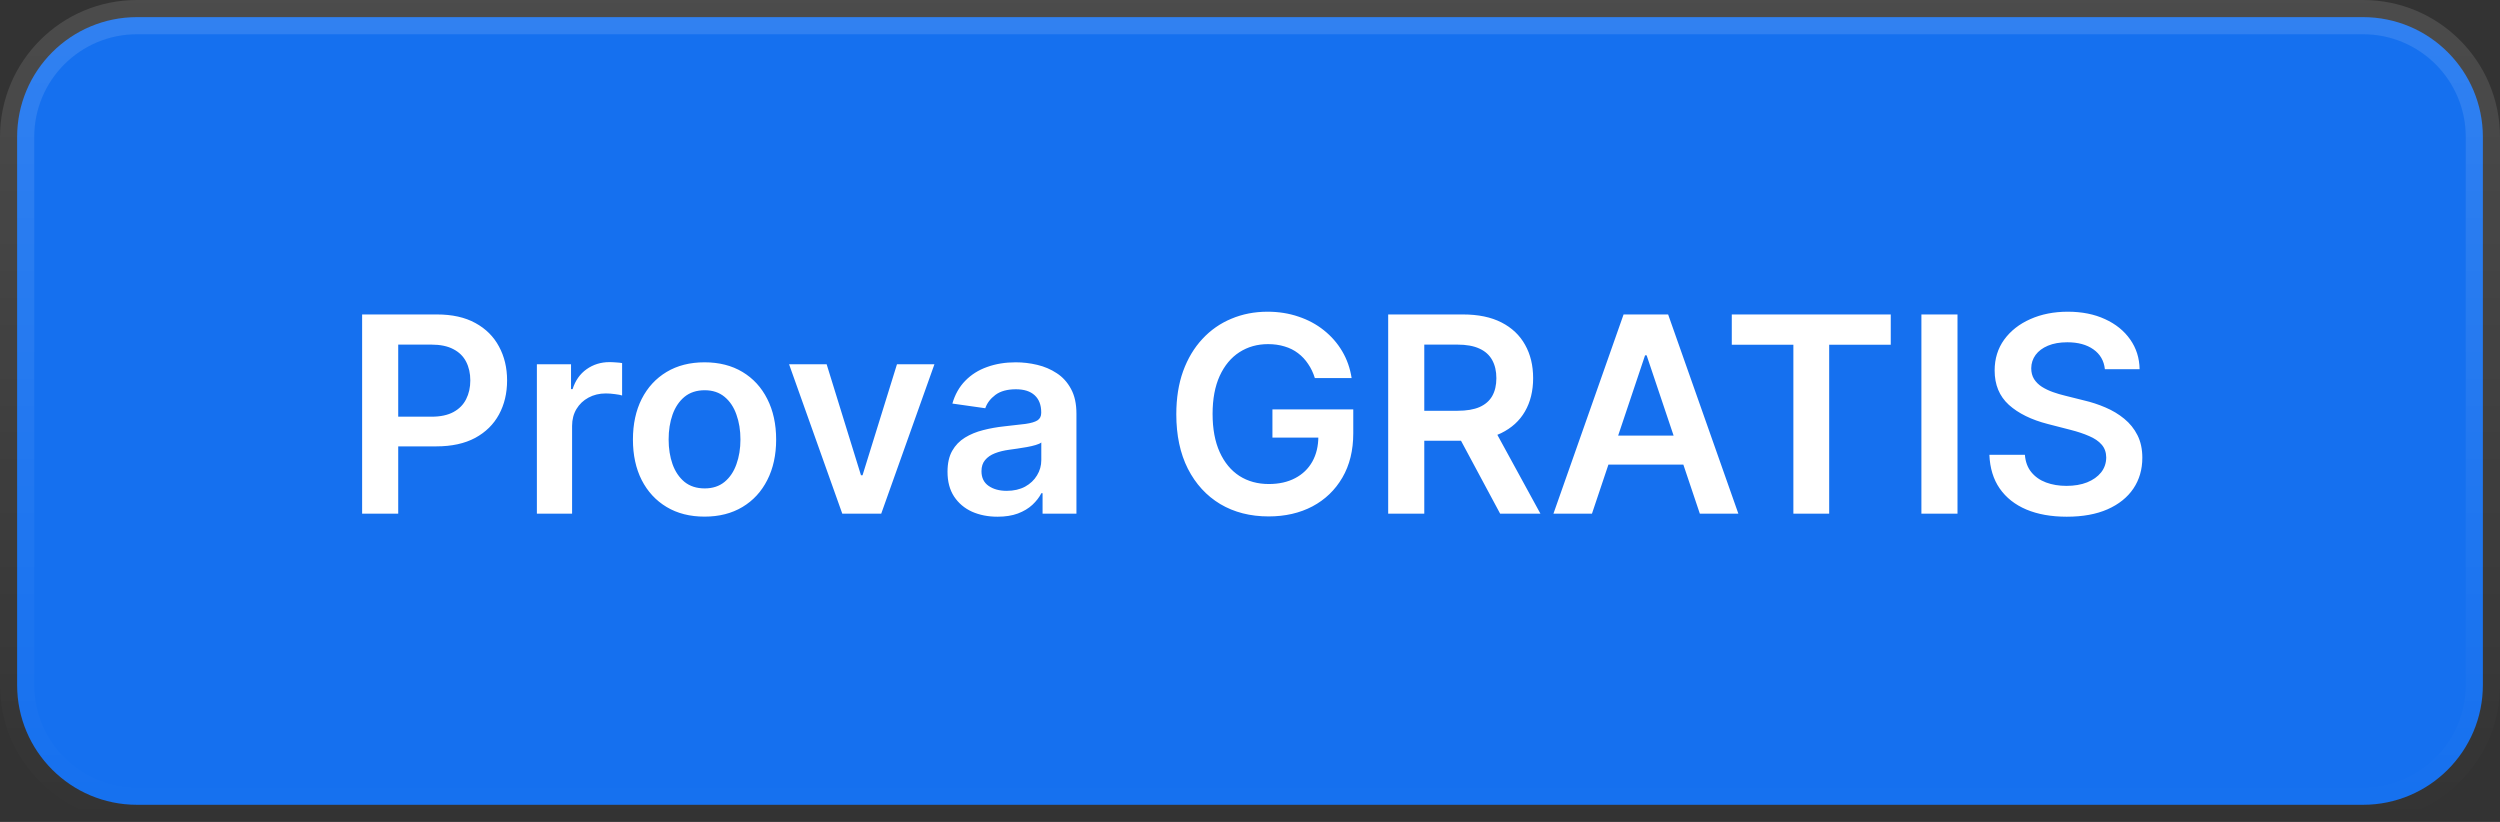
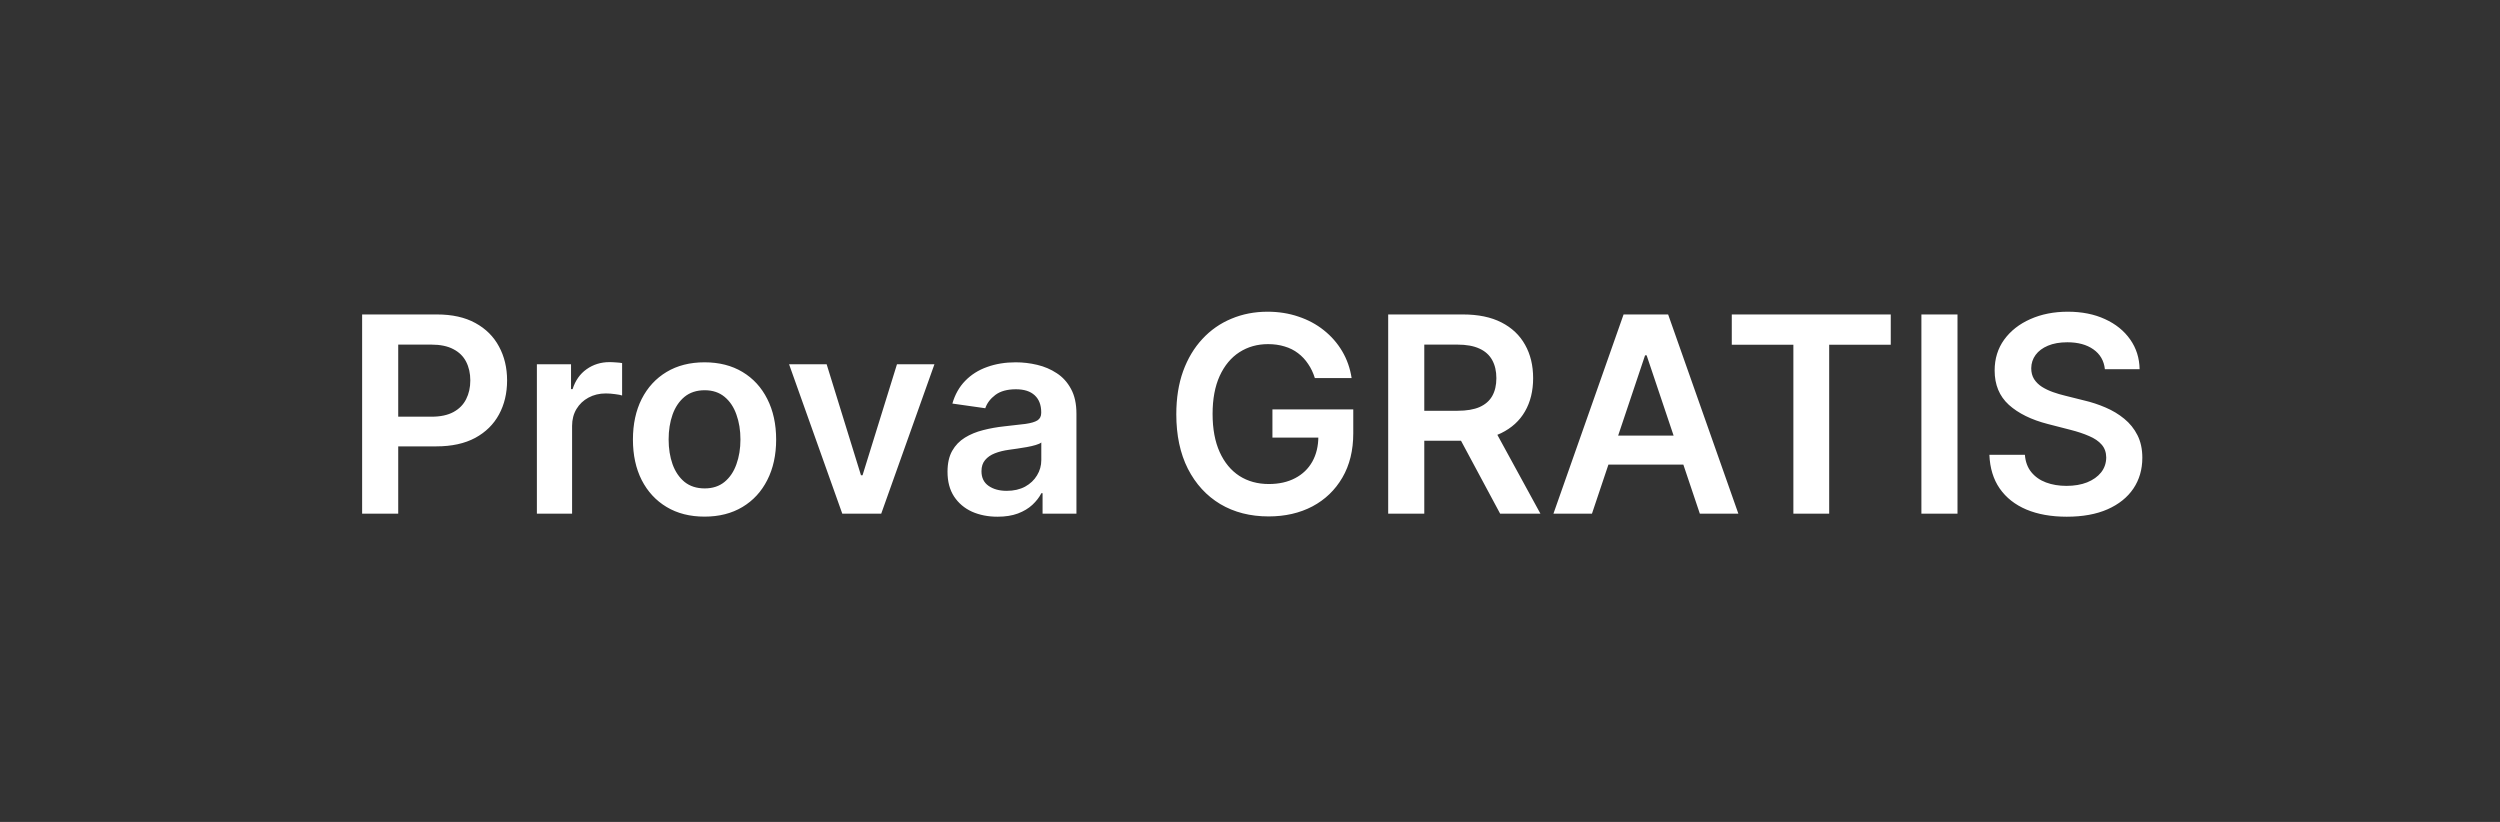
<svg xmlns="http://www.w3.org/2000/svg" width="146" height="48" viewBox="0 0 146 48" fill="none">
  <rect x="0" y="0" width="146" height="48" fill="#333333" stroke="none" />
-   <path d="M1 8C1 4.134 4.134 1 8 1H138C141.866 1 145 4.134 145 8V40C145 43.866 141.866 47 138 47H8C4.134 47 1 43.866 1 40V8Z" fill="#1570EF" />
-   <path d="M1 8C1 4.134 4.134 1 8 1H138C141.866 1 145 4.134 145 8V40C145 43.866 141.866 47 138 47H8C4.134 47 1 43.866 1 40V8Z" stroke="url(#paint0_linear_59_2552)" stroke-width="2" />
  <path d="M21.148 30V18.364H25.511C26.405 18.364 27.155 18.53 27.761 18.864C28.371 19.197 28.831 19.655 29.142 20.239C29.456 20.818 29.614 21.477 29.614 22.216C29.614 22.962 29.456 23.625 29.142 24.204C28.828 24.784 28.364 25.241 27.75 25.574C27.136 25.903 26.381 26.068 25.483 26.068H22.591V24.335H25.199C25.722 24.335 26.15 24.244 26.483 24.062C26.816 23.881 27.062 23.631 27.222 23.312C27.384 22.994 27.466 22.629 27.466 22.216C27.466 21.803 27.384 21.439 27.222 21.125C27.062 20.811 26.814 20.566 26.477 20.392C26.144 20.214 25.714 20.125 25.188 20.125H23.256V30H21.148ZM31.354 30V21.273H33.348V22.727H33.439C33.598 22.224 33.871 21.835 34.257 21.562C34.647 21.286 35.092 21.148 35.592 21.148C35.706 21.148 35.833 21.153 35.973 21.165C36.117 21.172 36.236 21.186 36.331 21.204V23.097C36.244 23.066 36.106 23.04 35.916 23.017C35.731 22.991 35.551 22.977 35.376 22.977C35.001 22.977 34.664 23.059 34.365 23.222C34.07 23.381 33.837 23.602 33.666 23.886C33.496 24.171 33.41 24.498 33.41 24.869V30H31.354ZM41.145 30.171C40.293 30.171 39.554 29.983 38.929 29.608C38.304 29.233 37.819 28.708 37.474 28.034C37.133 27.36 36.963 26.572 36.963 25.671C36.963 24.769 37.133 23.979 37.474 23.301C37.819 22.623 38.304 22.097 38.929 21.722C39.554 21.347 40.293 21.159 41.145 21.159C41.997 21.159 42.736 21.347 43.361 21.722C43.986 22.097 44.469 22.623 44.81 23.301C45.154 23.979 45.327 24.769 45.327 25.671C45.327 26.572 45.154 27.36 44.81 28.034C44.469 28.708 43.986 29.233 43.361 29.608C42.736 29.983 41.997 30.171 41.145 30.171ZM41.156 28.523C41.618 28.523 42.005 28.396 42.315 28.142C42.626 27.884 42.857 27.54 43.008 27.108C43.164 26.676 43.242 26.195 43.242 25.665C43.242 25.131 43.164 24.648 43.008 24.216C42.857 23.78 42.626 23.434 42.315 23.176C42.005 22.919 41.618 22.79 41.156 22.79C40.683 22.79 40.289 22.919 39.974 23.176C39.664 23.434 39.431 23.78 39.276 24.216C39.124 24.648 39.048 25.131 39.048 25.665C39.048 26.195 39.124 26.676 39.276 27.108C39.431 27.54 39.664 27.884 39.974 28.142C40.289 28.396 40.683 28.523 41.156 28.523ZM54.571 21.273L51.463 30H49.19L46.082 21.273H48.276L50.281 27.756H50.372L52.383 21.273H54.571ZM58.256 30.176C57.703 30.176 57.205 30.078 56.761 29.881C56.322 29.68 55.974 29.384 55.716 28.994C55.462 28.604 55.335 28.123 55.335 27.551C55.335 27.059 55.426 26.651 55.608 26.329C55.79 26.008 56.038 25.75 56.352 25.557C56.667 25.364 57.021 25.218 57.415 25.119C57.812 25.017 58.224 24.943 58.648 24.898C59.159 24.845 59.574 24.797 59.892 24.756C60.21 24.71 60.441 24.642 60.585 24.551C60.733 24.456 60.807 24.311 60.807 24.114V24.079C60.807 23.651 60.68 23.32 60.426 23.085C60.172 22.85 59.807 22.733 59.33 22.733C58.826 22.733 58.426 22.843 58.131 23.062C57.839 23.282 57.642 23.542 57.54 23.841L55.619 23.568C55.771 23.038 56.021 22.595 56.369 22.239C56.718 21.879 57.144 21.61 57.648 21.432C58.151 21.25 58.708 21.159 59.318 21.159C59.739 21.159 60.157 21.208 60.574 21.307C60.99 21.405 61.371 21.568 61.716 21.796C62.061 22.019 62.337 22.324 62.545 22.71C62.758 23.097 62.864 23.579 62.864 24.159V30H60.886V28.801H60.818C60.693 29.044 60.517 29.271 60.29 29.483C60.066 29.691 59.784 29.86 59.443 29.989C59.106 30.114 58.71 30.176 58.256 30.176ZM58.79 28.665C59.203 28.665 59.561 28.583 59.864 28.421C60.167 28.254 60.4 28.034 60.562 27.761C60.729 27.489 60.812 27.191 60.812 26.869V25.841C60.748 25.894 60.638 25.943 60.483 25.989C60.331 26.034 60.161 26.074 59.972 26.108C59.782 26.142 59.595 26.172 59.409 26.199C59.224 26.225 59.062 26.248 58.926 26.267C58.619 26.309 58.345 26.377 58.102 26.472C57.86 26.566 57.669 26.699 57.528 26.869C57.388 27.036 57.318 27.252 57.318 27.517C57.318 27.896 57.456 28.182 57.733 28.375C58.01 28.568 58.362 28.665 58.79 28.665ZM76.787 22.079C76.692 21.773 76.562 21.498 76.395 21.256C76.232 21.009 76.035 20.799 75.804 20.625C75.577 20.451 75.315 20.32 75.02 20.233C74.724 20.142 74.403 20.097 74.054 20.097C73.429 20.097 72.872 20.254 72.383 20.568C71.895 20.883 71.51 21.345 71.23 21.954C70.954 22.561 70.815 23.299 70.815 24.171C70.815 25.049 70.954 25.794 71.23 26.403C71.507 27.013 71.891 27.477 72.383 27.796C72.876 28.11 73.448 28.267 74.099 28.267C74.69 28.267 75.202 28.153 75.633 27.926C76.069 27.699 76.404 27.377 76.639 26.96C76.874 26.54 76.992 26.047 76.992 25.483L77.469 25.557H74.31V23.909H79.031V25.307C79.031 26.303 78.819 27.165 78.395 27.892C77.971 28.619 77.387 29.18 76.645 29.574C75.903 29.964 75.05 30.159 74.088 30.159C73.016 30.159 72.075 29.919 71.264 29.438C70.457 28.953 69.827 28.265 69.372 27.375C68.921 26.481 68.696 25.421 68.696 24.193C68.696 23.254 68.829 22.415 69.094 21.676C69.363 20.938 69.738 20.311 70.219 19.796C70.7 19.276 71.264 18.883 71.912 18.614C72.56 18.341 73.264 18.204 74.026 18.204C74.669 18.204 75.27 18.299 75.827 18.489C76.383 18.674 76.878 18.939 77.31 19.284C77.745 19.629 78.103 20.038 78.383 20.511C78.664 20.985 78.847 21.508 78.935 22.079H76.787ZM81.07 30V18.364H85.433C86.327 18.364 87.077 18.519 87.683 18.829C88.293 19.14 88.753 19.576 89.064 20.136C89.378 20.693 89.535 21.343 89.535 22.085C89.535 22.831 89.376 23.479 89.058 24.028C88.744 24.574 88.28 24.996 87.666 25.296C87.053 25.591 86.299 25.739 85.405 25.739H82.297V23.989H85.121C85.644 23.989 86.072 23.917 86.405 23.773C86.738 23.625 86.984 23.411 87.144 23.131C87.306 22.847 87.388 22.498 87.388 22.085C87.388 21.672 87.306 21.32 87.144 21.028C86.981 20.733 86.733 20.509 86.399 20.358C86.066 20.203 85.636 20.125 85.109 20.125H83.178V30H81.07ZM87.081 24.727L89.962 30H87.609L84.78 24.727H87.081ZM92.97 30H90.72L94.817 18.364H97.419L101.521 30H99.271L96.163 20.75H96.072L92.97 30ZM93.044 25.438H99.18V27.131H93.044V25.438ZM101.136 20.131V18.364H110.42V20.131H106.824V30H104.733V20.131H101.136ZM114.318 18.364V30H112.21V18.364H114.318ZM122.925 21.562C122.872 21.066 122.648 20.68 122.254 20.403C121.864 20.127 121.357 19.989 120.732 19.989C120.292 19.989 119.915 20.055 119.601 20.188C119.286 20.32 119.046 20.5 118.879 20.727C118.713 20.954 118.627 21.214 118.624 21.506C118.624 21.748 118.679 21.958 118.788 22.136C118.902 22.314 119.055 22.466 119.249 22.591C119.442 22.712 119.656 22.814 119.891 22.898C120.125 22.981 120.362 23.051 120.601 23.108L121.692 23.381C122.131 23.483 122.554 23.621 122.959 23.796C123.368 23.97 123.733 24.189 124.055 24.454C124.381 24.72 124.639 25.04 124.828 25.415C125.018 25.79 125.112 26.229 125.112 26.733C125.112 27.415 124.938 28.015 124.589 28.534C124.241 29.049 123.737 29.453 123.078 29.744C122.423 30.032 121.629 30.176 120.697 30.176C119.792 30.176 119.006 30.036 118.339 29.756C117.677 29.475 117.158 29.066 116.783 28.528C116.411 27.991 116.211 27.335 116.18 26.562H118.254C118.285 26.968 118.41 27.305 118.629 27.574C118.849 27.843 119.135 28.044 119.487 28.176C119.843 28.309 120.241 28.375 120.68 28.375C121.139 28.375 121.54 28.307 121.885 28.171C122.233 28.03 122.506 27.837 122.703 27.591C122.9 27.341 123 27.049 123.004 26.716C123 26.413 122.911 26.163 122.737 25.966C122.563 25.765 122.319 25.599 122.004 25.466C121.694 25.329 121.33 25.208 120.913 25.102L119.589 24.761C118.631 24.515 117.874 24.142 117.317 23.642C116.764 23.138 116.487 22.47 116.487 21.636C116.487 20.951 116.673 20.35 117.044 19.835C117.419 19.32 117.929 18.921 118.572 18.636C119.216 18.349 119.946 18.204 120.76 18.204C121.586 18.204 122.309 18.349 122.93 18.636C123.555 18.921 124.046 19.316 124.402 19.824C124.758 20.328 124.942 20.907 124.953 21.562H122.925Z" fill="white" />
  <defs>
    <linearGradient id="paint0_linear_59_2552" x1="73" y1="0" x2="73" y2="48" gradientUnits="userSpaceOnUse">
      <stop stop-color="white" stop-opacity="0.12" />
      <stop offset="1" stop-color="white" stop-opacity="0" />
    </linearGradient>
  </defs>
</svg>